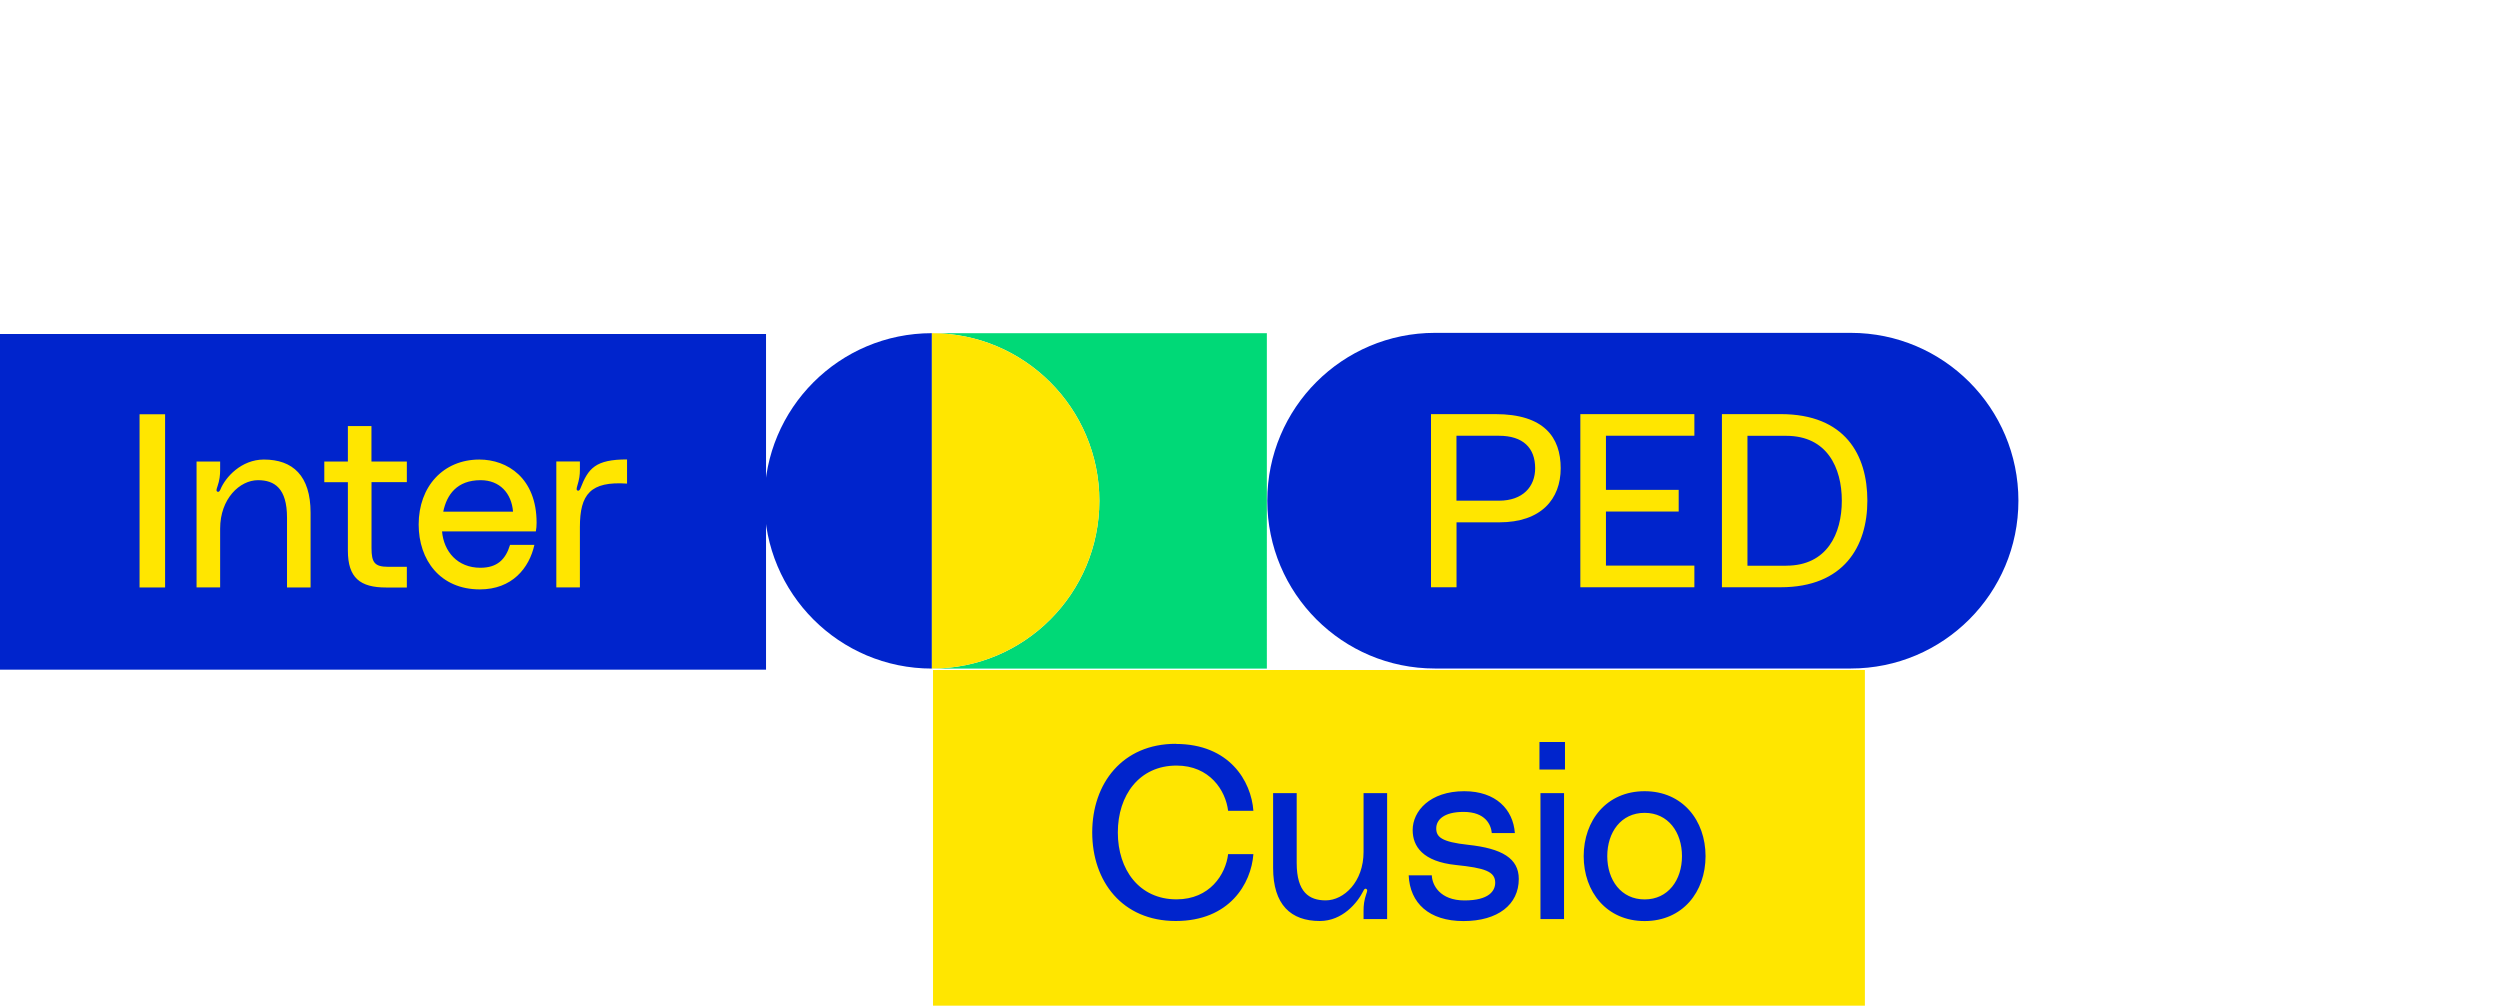
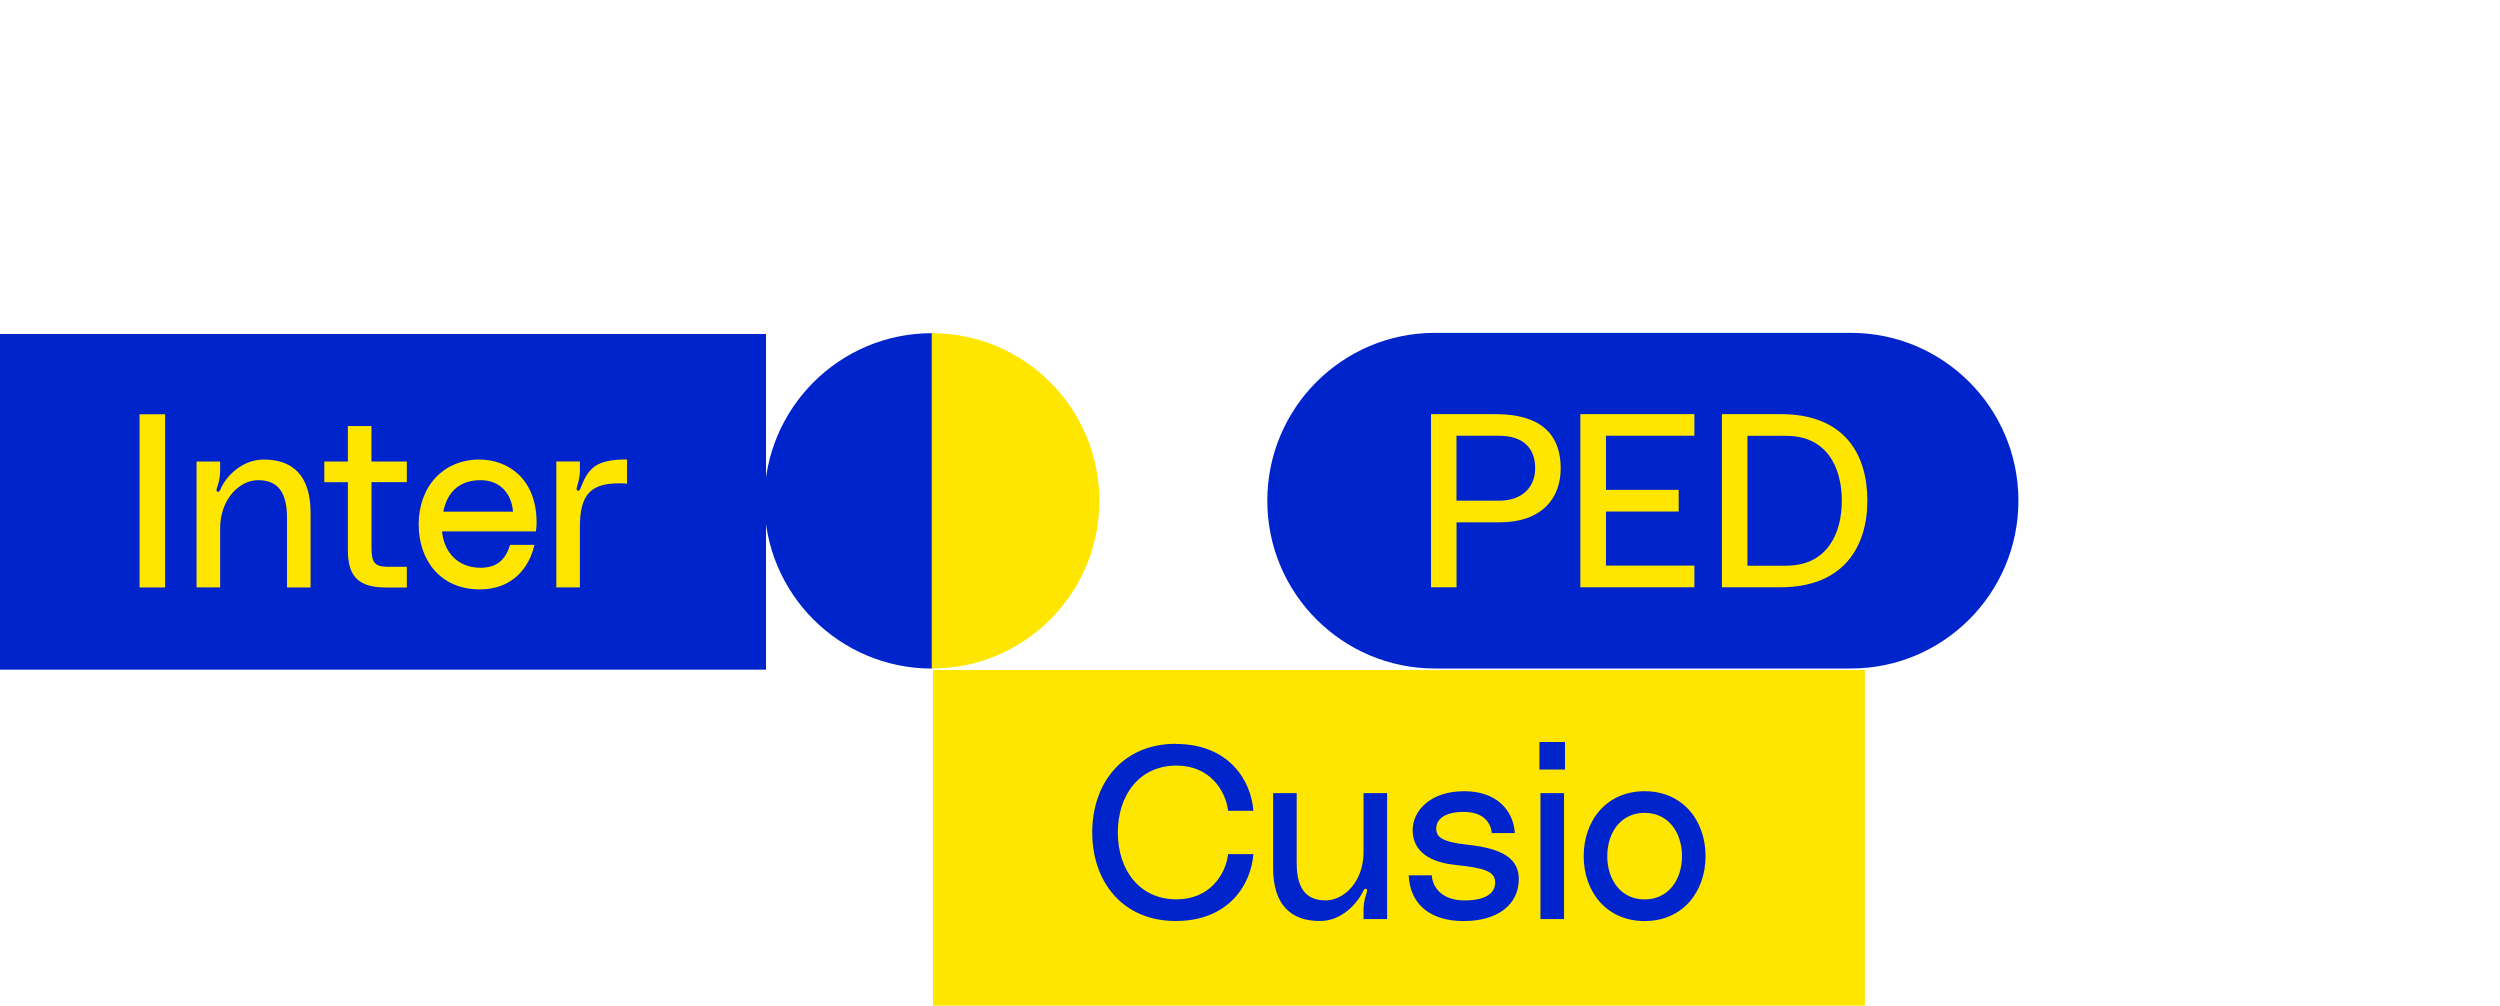
<svg xmlns="http://www.w3.org/2000/svg" fill="none" viewBox="0 0 353 142">
  <g clip-path="url(#a)">
    <g clip-path="url(#b)">
      <path fill="#0024CC" d="M108.163 47.16H0v47.394h108.163V47.16Zm153.17-.16H202.61c-13.071 0-23.667 10.61-23.667 23.696 0 13.088 10.596 23.697 23.667 23.697h58.723c13.071 0 23.667-10.61 23.667-23.697S274.404 47 261.333 47Z" />
      <path fill="#FFE600" d="M263.323 94.607H131.742V142h131.581V94.607Z" />
-       <path fill="#00D977" d="M155.231 70.723c0 13.073-10.585 23.679-23.65 23.679h47.299V47.045h-47.299c13.056 0 23.65 10.597 23.65 23.678Z" />
      <path fill="#0024CC" d="M131.581 94.393V47.045c-13.056 0-23.65 10.597-23.65 23.678 0 13.082 10.585 23.679 23.65 23.679v-.01Z" />
      <path fill="#FFE600" d="M155.231 70.723c0-13.072-10.585-23.678-23.65-23.678v47.357c13.056 0 23.65-10.597 23.65-23.679ZM23.31 82.947h-3.605V58.49h3.606v24.456Zm20.544-10.562v10.562h-3.328v-9.865c0-4.137-1.768-5.28-4.097-5.28-2.57 0-5.345 2.608-5.345 6.844v8.3h-3.33v-17.78h3.33v1.179c0 .733-.072 1.456-.384 2.359-.107.313-.241.661.035.733.206.071.313-.17.384-.313.696-1.734 2.954-4.236 6.14-4.236 4.096 0 6.595 2.297 6.595 7.506v-.009Zm13.601-4.307h-4.997v9.31c0 2.02.419 2.646 2.356 2.646h2.632v2.922h-2.918c-3.677 0-5.408-1.359-5.408-5.21v-9.659h-3.33v-2.922h3.329v-5.003h3.329v5.003h4.997v2.922l.01-.009ZM75.67 75.03H62.417c.241 2.85 2.187 5.138 5.408 5.138 2.392 0 3.57-1.18 4.195-3.235h3.436c-.732 3.297-3.16 6.29-7.702 6.29-5.587 0-8.639-4.136-8.639-9.167 0-5.352 3.472-9.168 8.568-9.168 3.953 0 8.085 2.61 8.085 8.927 0 .482-.036.83-.107 1.215h.009Zm-3.23-2.779c-.206-2.609-1.875-4.45-4.579-4.45-3.329 0-4.784 2.046-5.274 4.45h9.852Zm16.099-7.371v3.404c-5.168-.349-6.658 1.492-6.658 6.147v8.507h-3.329V65.156h3.33v1.18c0 .733-.072 1.287-.385 2.323-.071.277-.17.554.108.626.17.035.276-.143.348-.313 1.106-2.85 2.115-4.101 6.595-4.101l-.01.008Zm122.603-6.407c6.872 0 9.228 3.261 9.228 7.64 0 4.378-2.776 7.64-8.675 7.64h-6.033v9.167h-3.605V58.473h9.094-.009Zm.518 12.223c3.364 0 5.104-1.983 5.104-4.583 0-2.886-1.731-4.584-5.104-4.584h-6.007v9.167h6.007Zm27.585-9.167H226.76v7.64h10.271v3.055H226.76v7.64h12.485v3.056h-16.1V58.473h16.1v3.056Zm12.181-3.056c9.121 0 12.245 5.763 12.245 12.223 0 6.46-3.329 12.224-12.245 12.224h-8.29V58.473h8.29Zm.795 21.4c5.756 0 7.844-4.512 7.844-9.168 0-4.655-2.079-9.167-7.844-9.167h-5.48v18.344h5.48v-.01Z" />
      <path fill="#0024CC" d="M166.02 105.044c7.568 0 10.656 5.245 10.959 9.444h-3.569c-.348-2.886-2.606-6.389-7.283-6.389-5.274 0-8.29 4.2-8.29 9.445s3.016 9.445 8.29 9.445c4.686 0 6.943-3.512 7.283-6.389h3.569c-.312 4.2-3.4 9.445-10.959 9.445-7.559 0-11.798-5.594-11.798-12.51 0-6.916 4.266-12.509 11.798-12.509v.018Zm13.744 17.504v-10.562h3.329v9.865c0 4.137 1.767 5.281 4.096 5.281 2.57 0 5.346-2.609 5.346-6.845v-8.301h3.328v17.782h-3.328v-1.18c0-.733.071-1.456.383-2.359.107-.312.241-.625-.035-.732-.206-.072-.313.169-.384.312-.83 1.671-2.945 4.236-6.14 4.236-4.096 0-6.595-2.297-6.595-7.506v.009Zm22.409 1.045c.036 1.358 1.142 3.548 4.614 3.548 3.471 0 4.337-1.359 4.337-2.502 0-1.6-1.49-2.082-5.551-2.502-4.65-.483-6.104-2.609-6.104-4.932 0-2.672 2.427-5.487 7.282-5.487 4.471 0 6.907 2.574 7.148 5.907h-3.257c-.107-1.144-.866-2.985-3.989-2.985-2.811 0-3.855 1.144-3.855 2.323 0 1.18.66 1.912 4.506 2.324 4.784.518 7.149 1.912 7.149 4.825 0 3.609-2.945 5.942-7.809 5.942-4.864 0-7.568-2.538-7.738-6.461h3.267Zm15.198-18.826h3.606v3.887h-3.606v-3.887Zm3.472 7.219v17.782h-3.329v-17.782h3.329Zm19.981 8.9c0 5.039-3.23 9.168-8.603 9.168-5.372 0-8.603-4.138-8.603-9.168 0-5.031 3.231-9.168 8.603-9.168 5.373 0 8.603 4.137 8.603 9.168Zm-3.328 0c0-3.369-1.946-6.112-5.275-6.112-3.329 0-5.274 2.743-5.274 6.112s1.945 6.112 5.274 6.112c3.329 0 5.275-2.743 5.275-6.112Z" />
    </g>
  </g>
  <defs>
    <clipPath id="a">
      <path fill="#fff" d="M0 0h353v142H0z" />
    </clipPath>
    <clipPath id="b">
      <path fill="#fff" d="M0 47h285v95H0z" />
    </clipPath>
  </defs>
</svg>